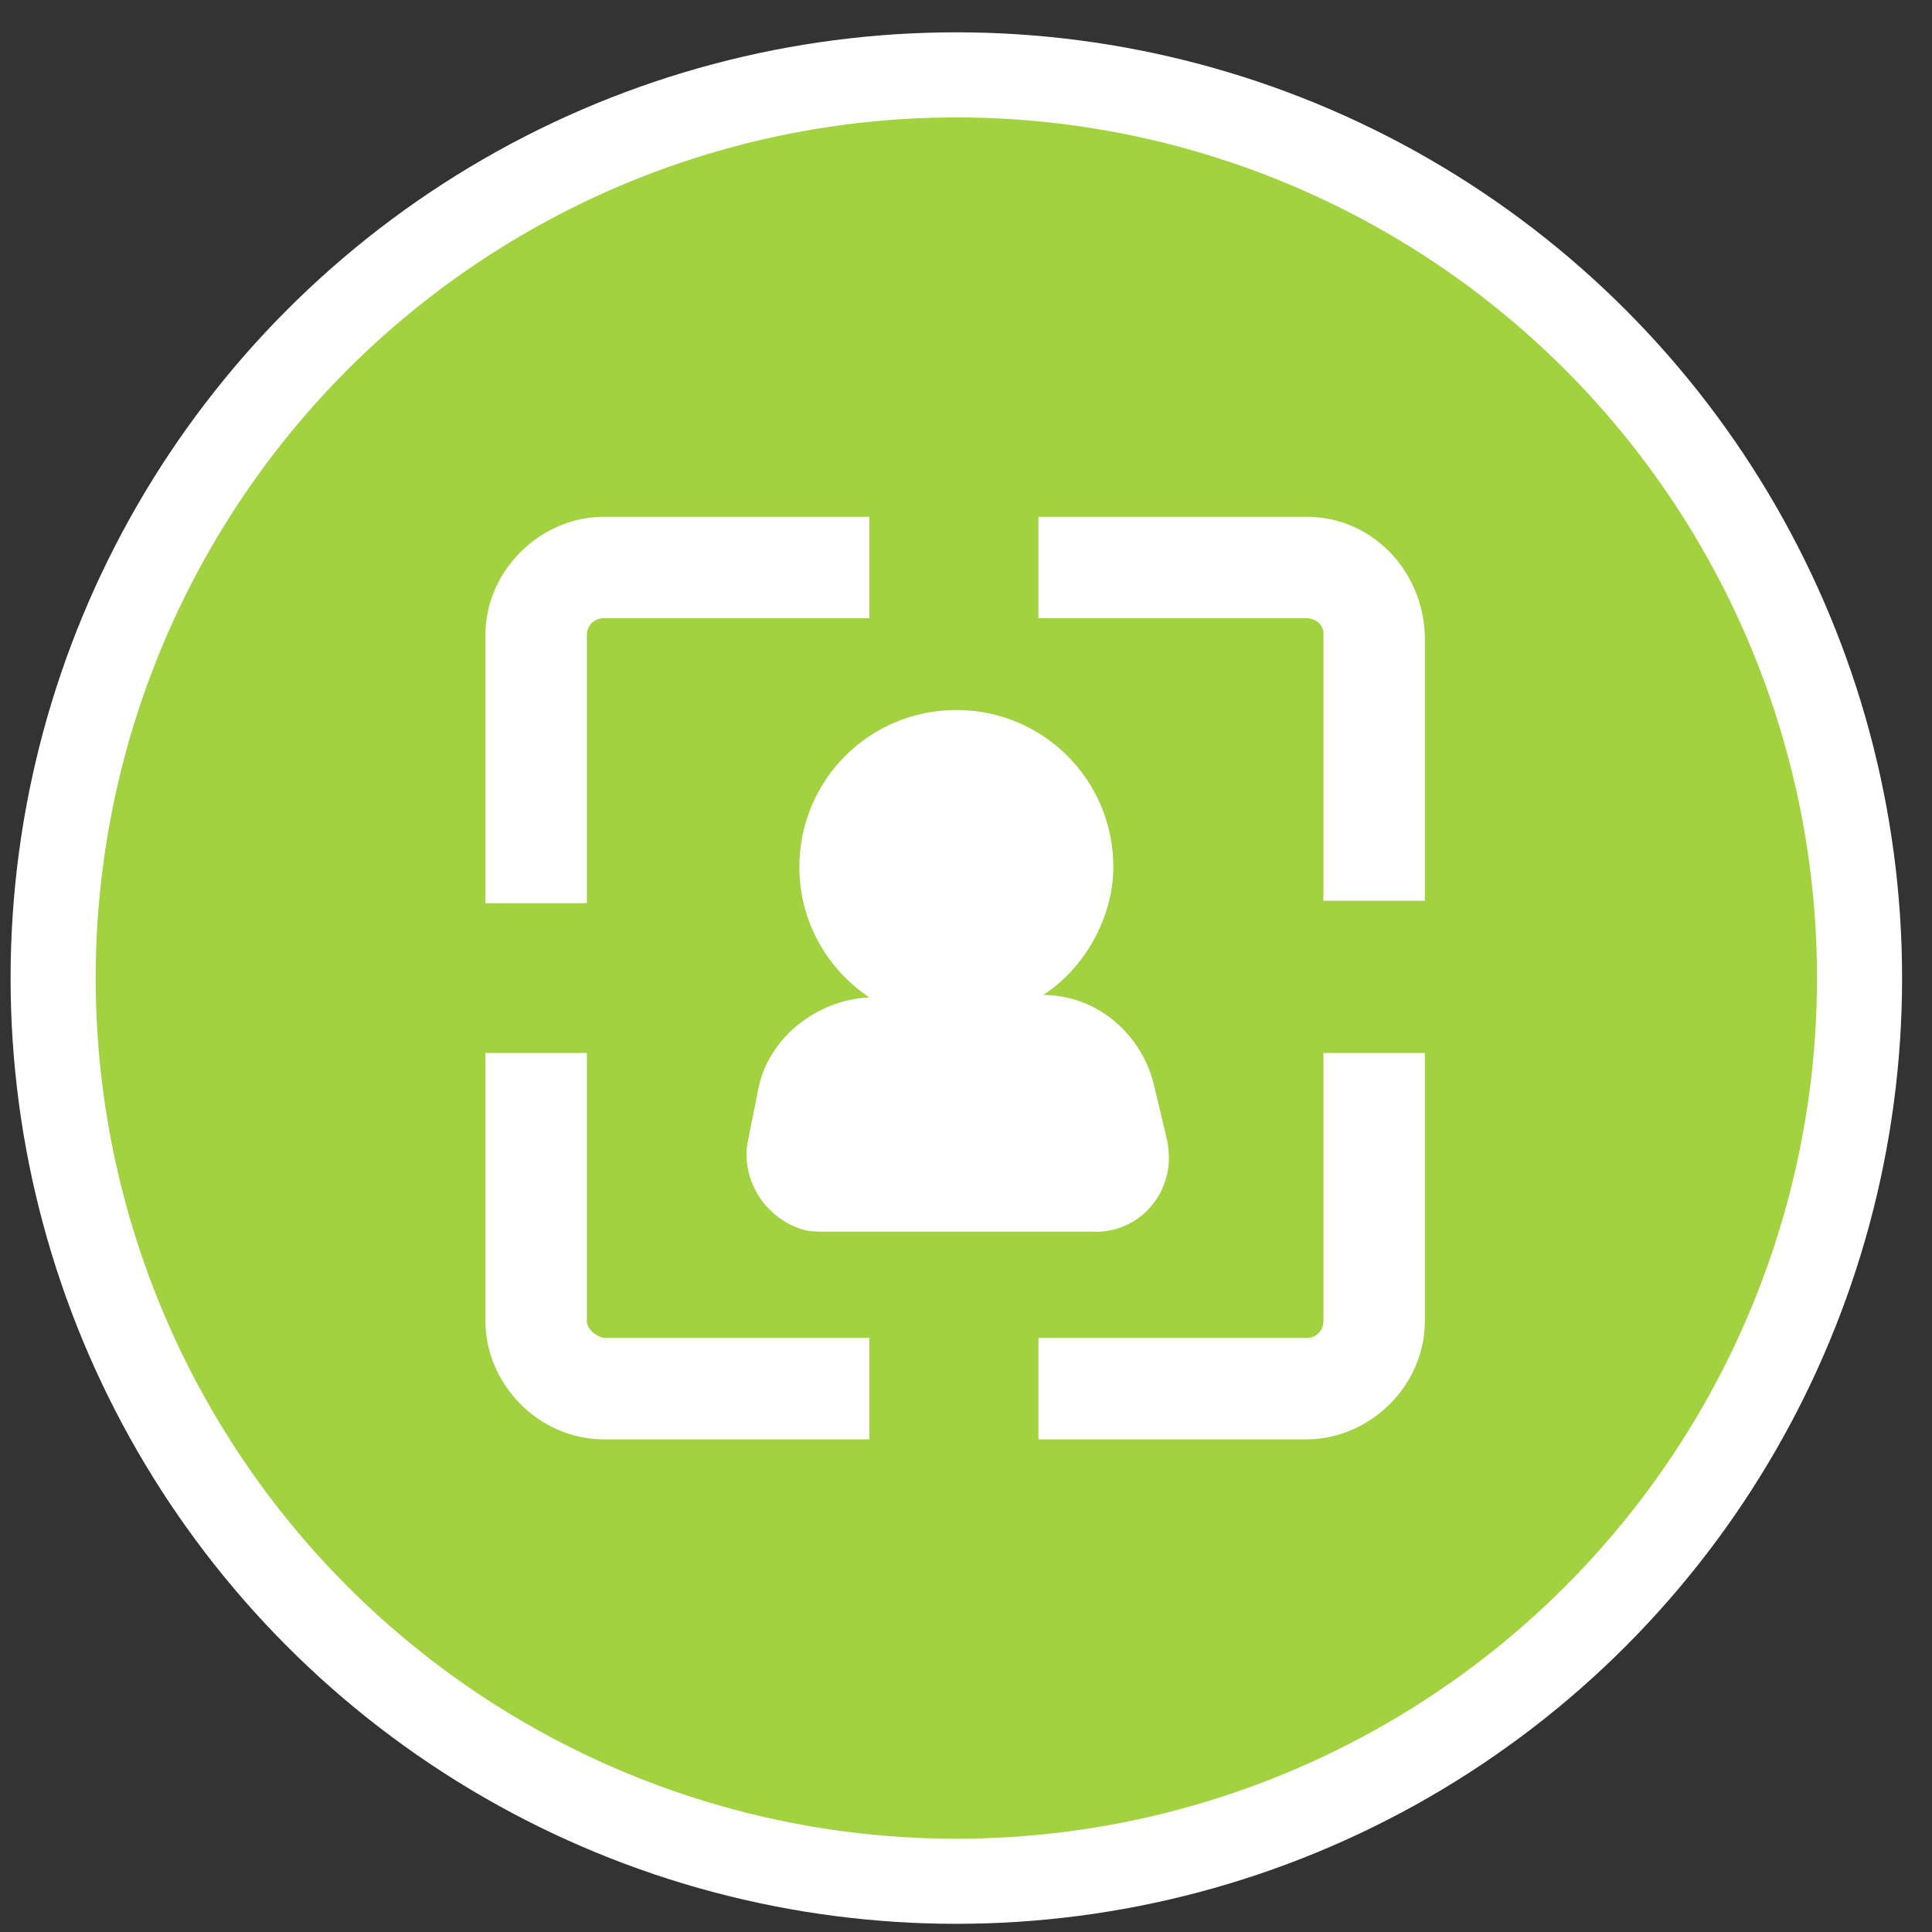
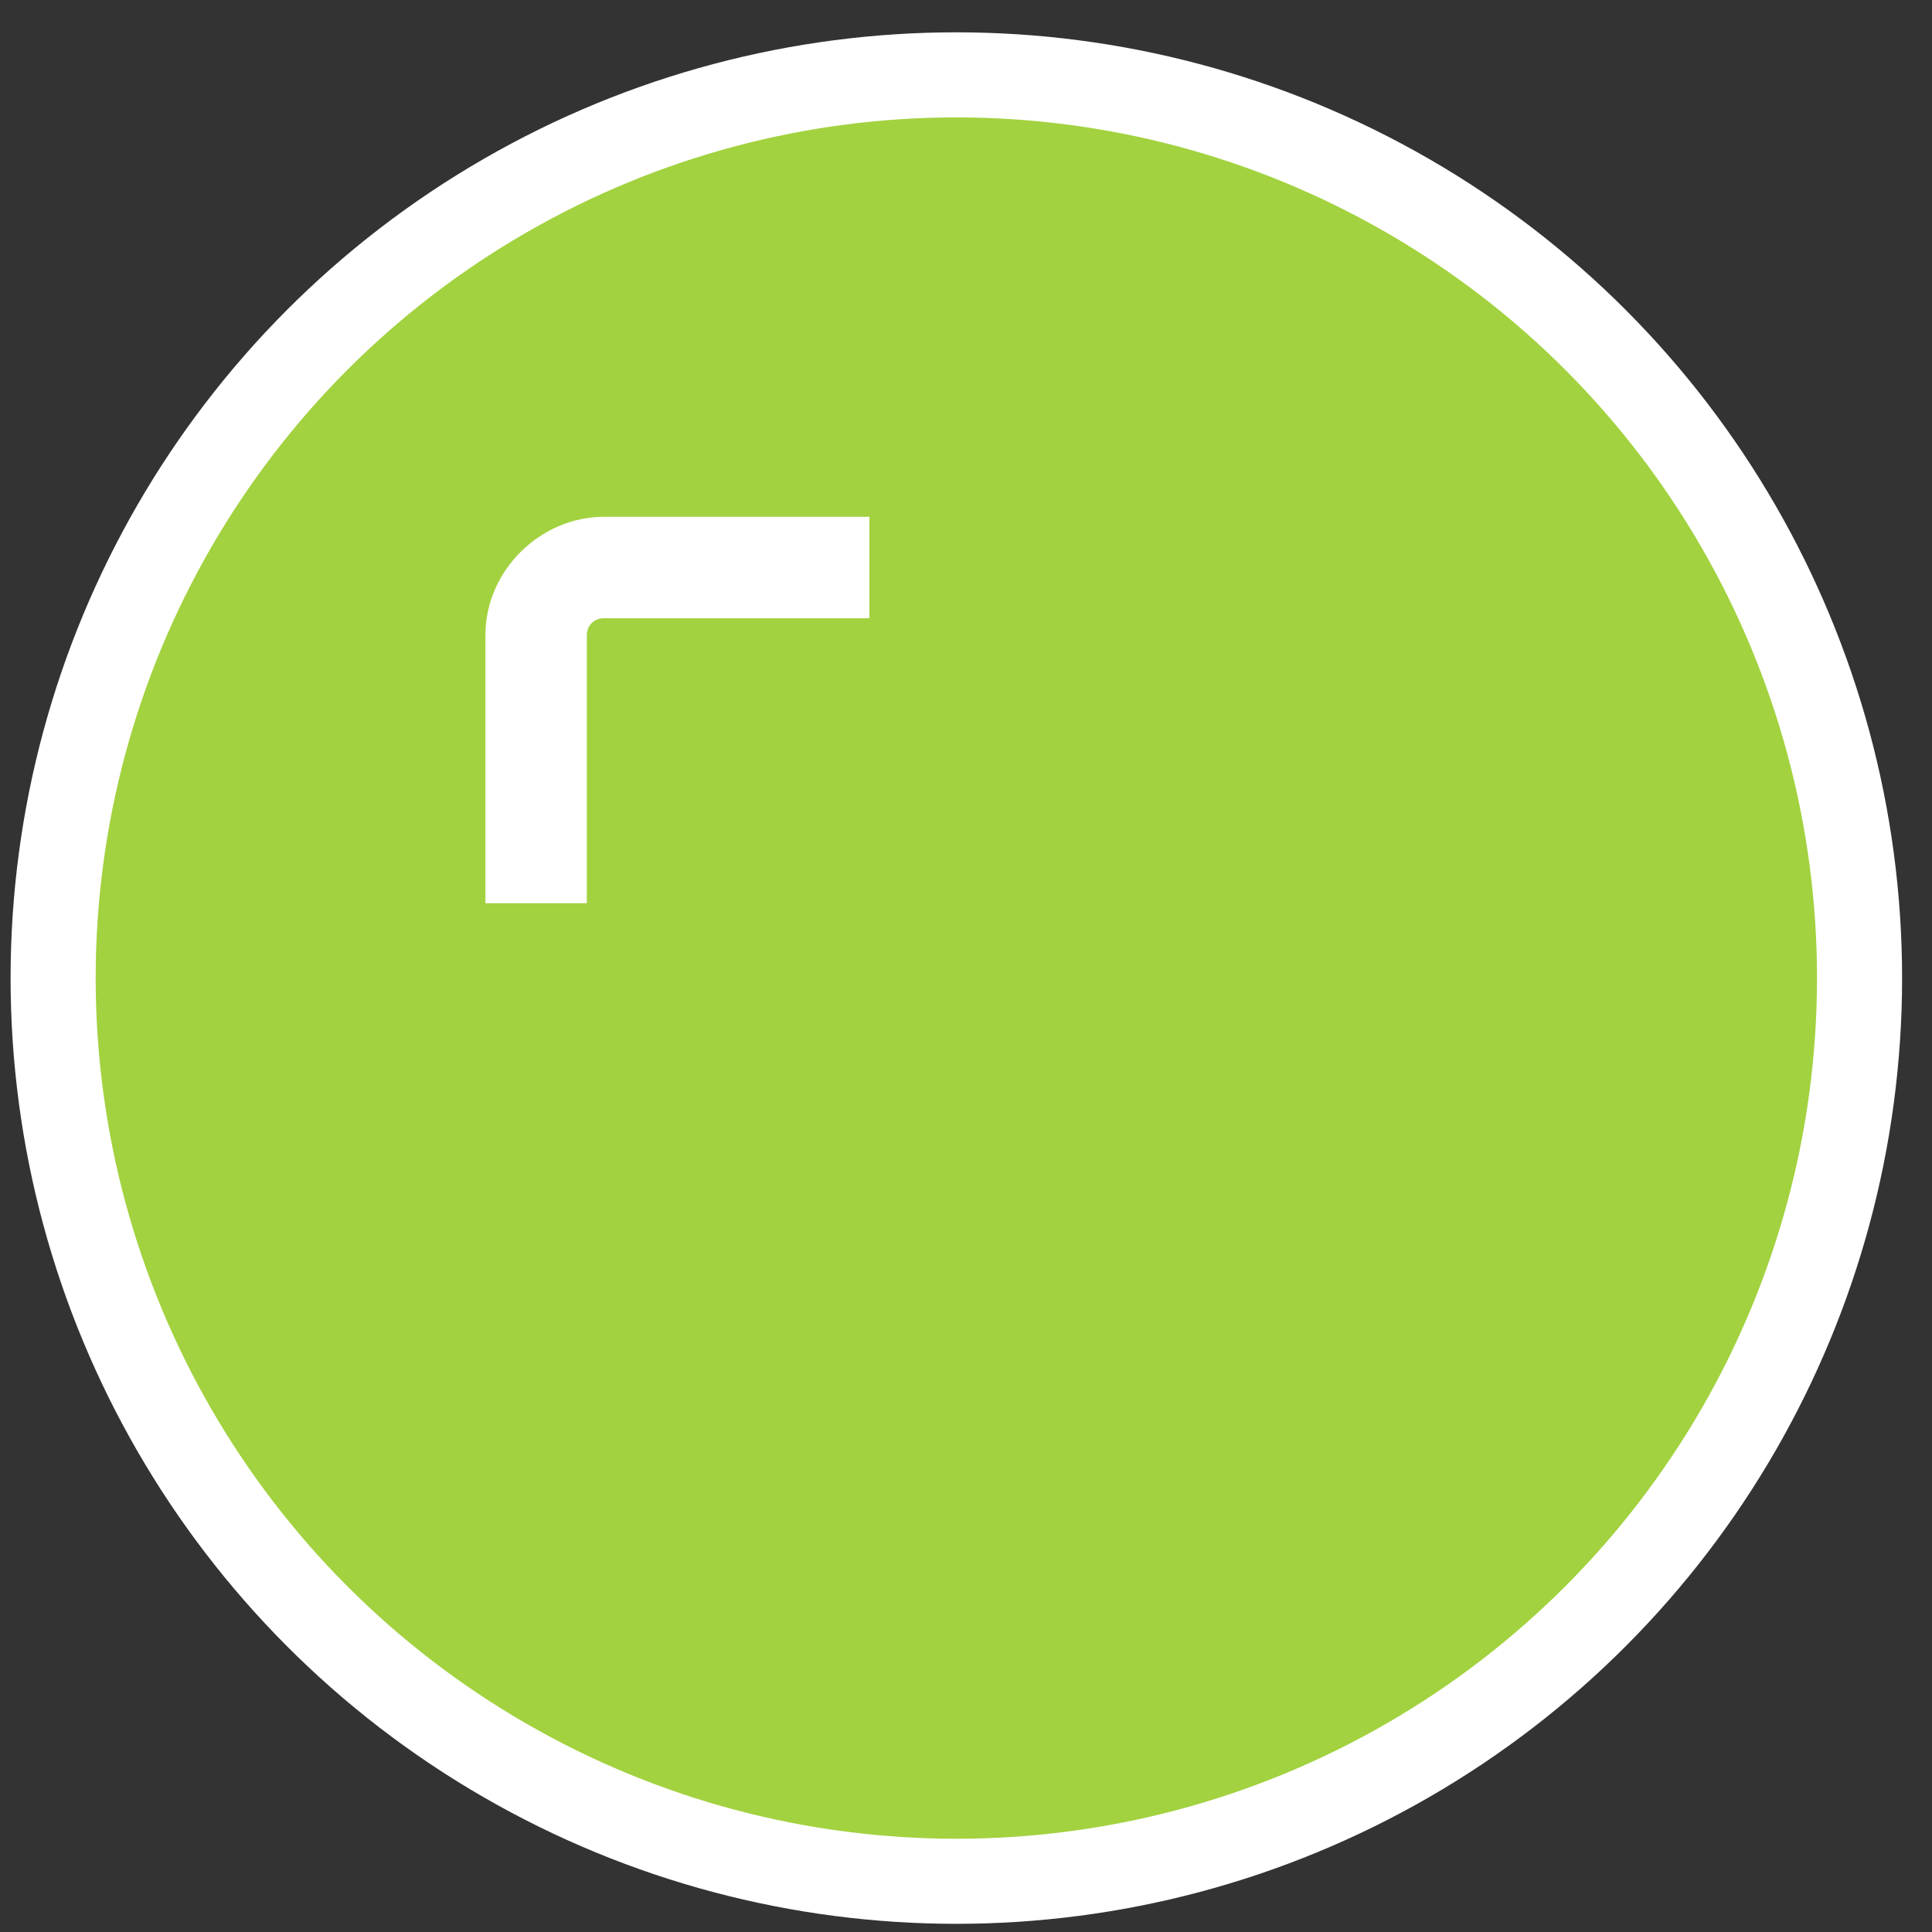
<svg xmlns="http://www.w3.org/2000/svg" version="1.1" id="Layer_1" x="0px" y="0px" viewBox="0 0 80 80" style="enable-background:new 0 0 80 80;" xml:space="preserve">
  <rect x="0" y="0" width="80" height="80" fill="#333333" stroke="none" />
  <style type="text/css">
	.st0{fill:#A2D23F;stroke:#FFFFFF;stroke-width:3.523;stroke-miterlimit:10;}
	.st1{fill:#FFFFFF;}
</style>
  <g>
    <circle class="st0" cx="39.6" cy="40.5" r="37.4" />
    <g>
      <path class="st1" d="M36.1,21.4H25c-2.6,0-4.9,2.2-4.9,4.9v11.1h4.2V26.3c0-0.4,0.3-0.7,0.7-0.7l0,0h11V21.4z" />
-       <path class="st1" d="M54.1,21.4H43v4.2h11.1c0.4,0,0.7,0.3,0.7,0.6l0,0v11.1H59v-11C58.9,23.6,56.8,21.4,54.1,21.4z" />
-       <path class="st1" d="M24.3,54.7V43.6h-4.2v11.1c0,2.6,2.2,4.9,4.9,4.9h11v-4.2H25C24.6,55.3,24.3,55,24.3,54.7z" />
-       <path class="st1" d="M54.8,54.7c0,0.4-0.3,0.7-0.7,0.7H43v4.2h11.1c2.6,0,4.9-2.2,4.9-4.9V43.6h-4.2L54.8,54.7z" />
-       <path class="st1" d="M46.1,35.9c0-3.6-2.9-6.5-6.5-6.5s-6.5,2.9-6.5,6.5c0,2.2,1.1,4.2,2.9,5.4c-2.2,0.1-4.2,1.7-4.6,3.8l-0.4,2    c-0.4,1.6,0.6,3.3,2.2,3.8c0.3,0.1,0.6,0.1,1,0.1h11c1.7,0.1,3.1-1.2,3.2-2.9c0-0.3,0-0.6-0.1-1l-0.5-2.1    c-0.5-2.2-2.4-3.8-4.6-3.8C44.9,40.1,46.1,38,46.1,35.9z" />
    </g>
  </g>
</svg>